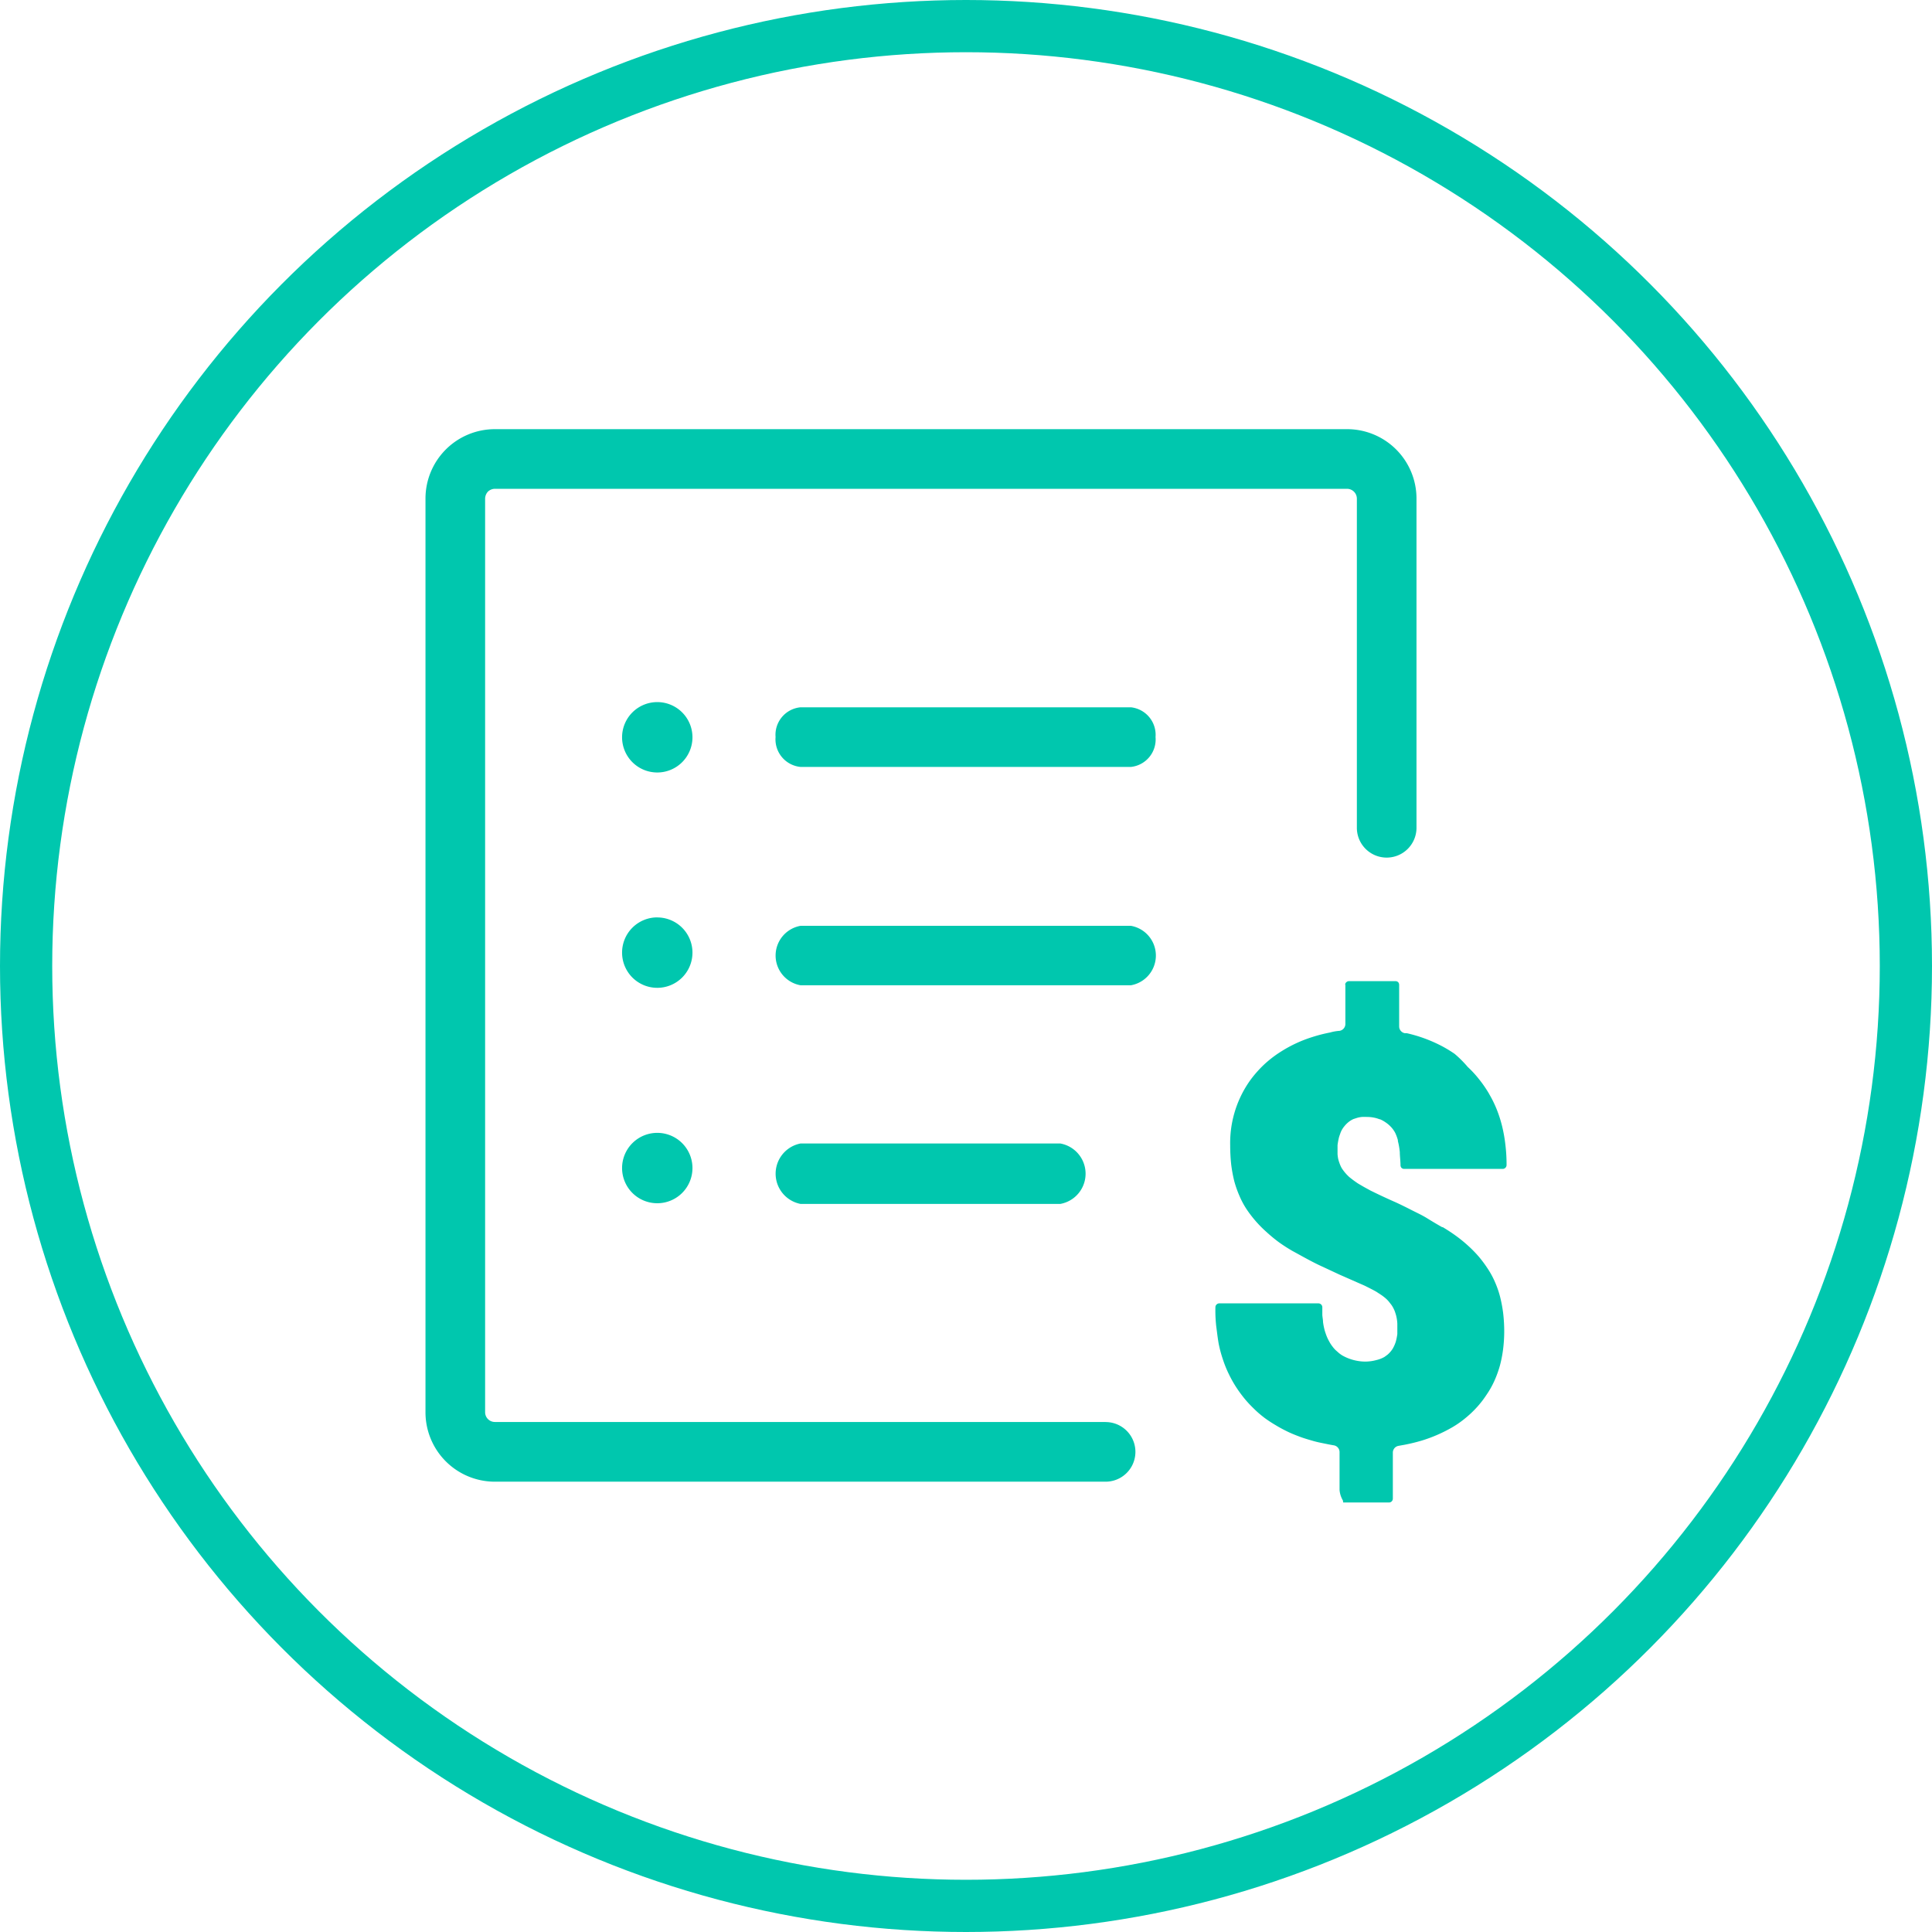
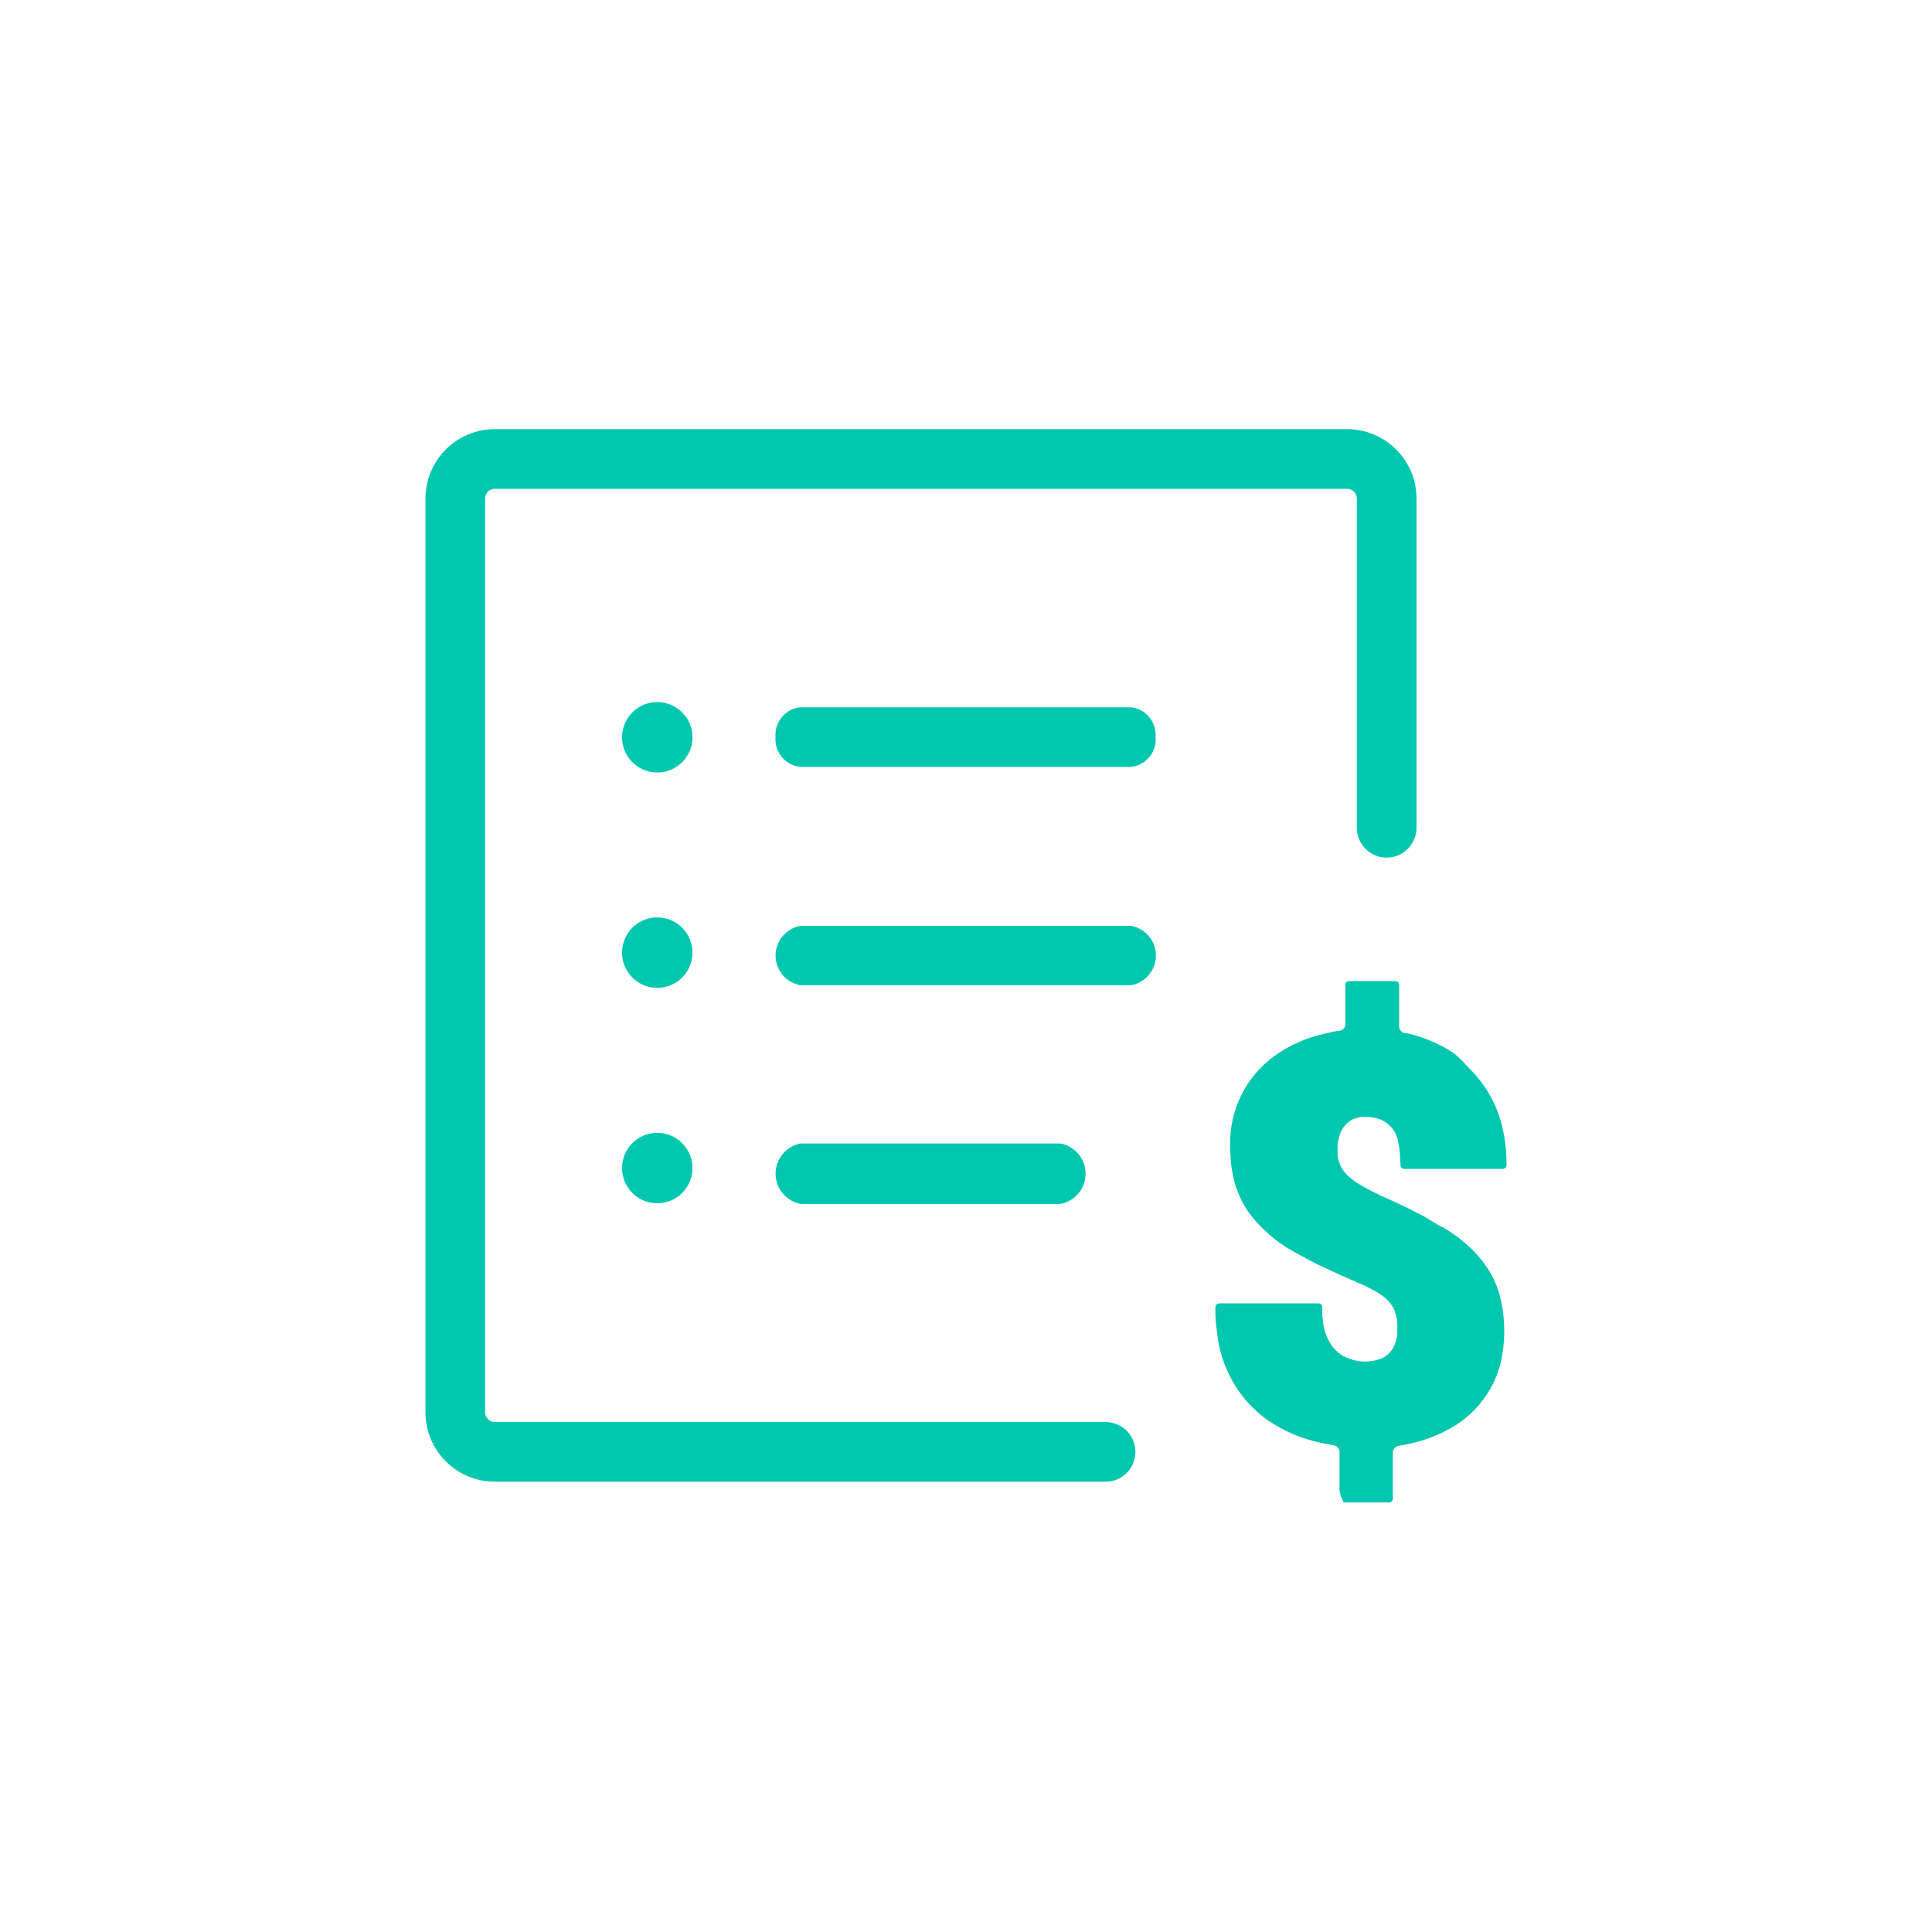
<svg xmlns="http://www.w3.org/2000/svg" width="74" height="74" viewBox="0 0 74 74">
  <g id="Group_7542" data-name="Group 7542" transform="translate(-1024 -411)">
    <g id="Ellipse_64" data-name="Ellipse 64" transform="translate(1024 411)" fill="none" stroke="#00c7ae" stroke-width="2">
      <circle cx="37" cy="37" r="37" stroke="none" />
-       <circle cx="37" cy="37" r="36" fill="none" />
    </g>
    <path id="price-list-icon" d="M14.366,21.3a1.156,1.156,0,0,1,0-2.277H27.02a1.156,1.156,0,0,1,0,2.277Zm20.868-.034v1.516a.266.266,0,0,1-.222.263,1.719,1.719,0,0,0-.364.064,5.8,5.8,0,0,0-.674.172,5.037,5.037,0,0,0-1.179.542,4.323,4.323,0,0,0-.5.36,3.985,3.985,0,0,0-.428.414,3.942,3.942,0,0,0-.371.478,4.137,4.137,0,0,0-.674,2.358,6.854,6.854,0,0,0,.037.718,5.391,5.391,0,0,0,.118.647,4.043,4.043,0,0,0,.2.569,3.17,3.17,0,0,0,.266.5l.02.03a4.565,4.565,0,0,0,.748.852,5.751,5.751,0,0,0,.468.387,6.022,6.022,0,0,0,.522.337c.367.2.788.441,1.166.61l.643.3.957.421c.162.081.3.148.455.236l.2.131c.057.04.108.081.152.118a1.173,1.173,0,0,1,.128.131l.094.121a1.108,1.108,0,0,1,.1.175.879.879,0,0,1,.054.142h0a1.276,1.276,0,0,1,.047.179h0a1.543,1.543,0,0,1,.027.222v.4a2.2,2.2,0,0,1-.061.3,1.378,1.378,0,0,1-.115.259,1.011,1.011,0,0,1-.2.232l-.115.084a1.1,1.1,0,0,1-.31.121h0a1.617,1.617,0,0,1-.711.034,1.792,1.792,0,0,1-.606-.216,1.284,1.284,0,0,1-.125-.091l-.125-.111a1.084,1.084,0,0,1-.111-.128,1.371,1.371,0,0,1-.1-.145c-.03-.054-.064-.115-.091-.172a1.641,1.641,0,0,1-.071-.179h0a1.64,1.64,0,0,1-.061-.206h0a2.245,2.245,0,0,1-.044-.243c0-.081-.02-.172-.027-.266h0v-.3a.15.15,0,0,0-.152-.148H30.4a.148.148,0,0,0-.1.044.141.141,0,0,0-.044.1,5.448,5.448,0,0,0,.03.721c.03.222.054.445.094.674a4.632,4.632,0,0,0,.158.593,4.43,4.43,0,0,0,.212.536l.02.04a4.487,4.487,0,0,0,.27.485,5.178,5.178,0,0,0,.317.438,4.342,4.342,0,0,0,.357.387,3.936,3.936,0,0,0,.384.337l.03.024a4.849,4.849,0,0,0,.425.28c.148.091.3.172.458.249s.313.138.478.2.337.111.5.158.266.067.4.094.276.057.4.077a.263.263,0,0,1,.222.259v1.449a.92.92,0,0,0,.121.391c.027.051,0,.091.03.091H36.9a.148.148,0,0,0,.152-.152V39.2a.263.263,0,0,1,.219-.259L37.5,38.9a6.738,6.738,0,0,0,.674-.165,5.586,5.586,0,0,0,1.179-.519,3.705,3.705,0,0,0,.478-.337h0a3.915,3.915,0,0,0,.435-.411,3.706,3.706,0,0,0,.371-.478,3.345,3.345,0,0,0,.3-.529,4.245,4.245,0,0,0,.212-.579,4.683,4.683,0,0,0,.125-.633,5.459,5.459,0,0,0,.044-.674,5.943,5.943,0,0,0-.04-.711,5.191,5.191,0,0,0-.121-.643,3.706,3.706,0,0,0-.206-.583,3.252,3.252,0,0,0-.276-.5h0a4.609,4.609,0,0,0-.337-.451,4.794,4.794,0,0,0-.411-.418,5.356,5.356,0,0,0-.451-.367c-.162-.118-.337-.232-.512-.337h-.024c-.179-.1-.367-.212-.569-.337s-.371-.2-.593-.313-.408-.206-.613-.3c-.337-.148-.647-.293-.967-.451l-.259-.142-.219-.128a4.145,4.145,0,0,1-.337-.249,1.711,1.711,0,0,1-.243-.273.714.714,0,0,1-.081-.135h0a1.374,1.374,0,0,1-.057-.142,1.446,1.446,0,0,1-.044-.148,1.461,1.461,0,0,1-.024-.175v-.35a2.553,2.553,0,0,1,.061-.32l.054-.155a.785.785,0,0,1,.064-.131.812.812,0,0,1,.084-.118,1.011,1.011,0,0,1,.222-.206,1.092,1.092,0,0,1,.121-.067l.145-.047a1.045,1.045,0,0,1,.179-.034,1.9,1.9,0,0,1,.2,0,1.317,1.317,0,0,1,.256.024,1.206,1.206,0,0,1,.222.064h.017a1.138,1.138,0,0,1,.209.115,1.152,1.152,0,0,1,.189.155l.02.02a1.055,1.055,0,0,1,.168.236,1.709,1.709,0,0,1,.1.273v.034a2.762,2.762,0,0,1,.074.425c0,.148.024.317.027.5a.155.155,0,0,0,.034.1h0a.148.148,0,0,0,.1.044h3.78a.15.15,0,0,0,.148-.152,6.266,6.266,0,0,0-.044-.765,5.784,5.784,0,0,0-.125-.711,4.831,4.831,0,0,0-.206-.647,4.38,4.38,0,0,0-.283-.579l-.024-.044a4.582,4.582,0,0,0-.371-.536,4.121,4.121,0,0,0-.435-.472,4.235,4.235,0,0,0-.5-.5,4.754,4.754,0,0,0-.566-.337,5.542,5.542,0,0,0-1.267-.455h-.074a.263.263,0,0,1-.219-.259V21.286a.162.162,0,0,0-.034-.1h0a.148.148,0,0,0-.108-.044H35.375a.155.155,0,0,0-.108.044.148.148,0,0,0-.044.1ZM26.05,38.03a1.142,1.142,0,1,1,0,2.284H2.658A2.658,2.658,0,0,1,0,37.656v-35A2.658,2.658,0,0,1,2.658,0H35.3a2.658,2.658,0,0,1,2.658,2.658v12.61a1.142,1.142,0,1,1-2.284,0V2.658a.374.374,0,0,0-.111-.263.381.381,0,0,0-.263-.111H2.658a.4.4,0,0,0-.266.108.408.408,0,0,0-.108.266V37.653a.374.374,0,0,0,.374.374H26.05ZM14.366,29.675a1.179,1.179,0,0,1,0-2.315h9.949a1.176,1.176,0,0,1,0,2.315Zm0-16.738a1.061,1.061,0,0,1-.957-1.145,1.058,1.058,0,0,1,.957-1.139H27.02a1.061,1.061,0,0,1,.943,1.139,1.058,1.058,0,0,1-.943,1.145ZM8.878,26.953A1.348,1.348,0,1,1,7.53,28.3,1.348,1.348,0,0,1,8.878,26.953Zm0-8.251A1.348,1.348,0,1,1,7.53,20.049,1.348,1.348,0,0,1,8.878,18.7Zm0-8.248A1.348,1.348,0,1,1,7.53,11.8,1.348,1.348,0,0,1,8.878,10.454Z" transform="translate(1040.297 427.438)" fill="#00c7ae" fill-rule="evenodd" />
  </g>
</svg>